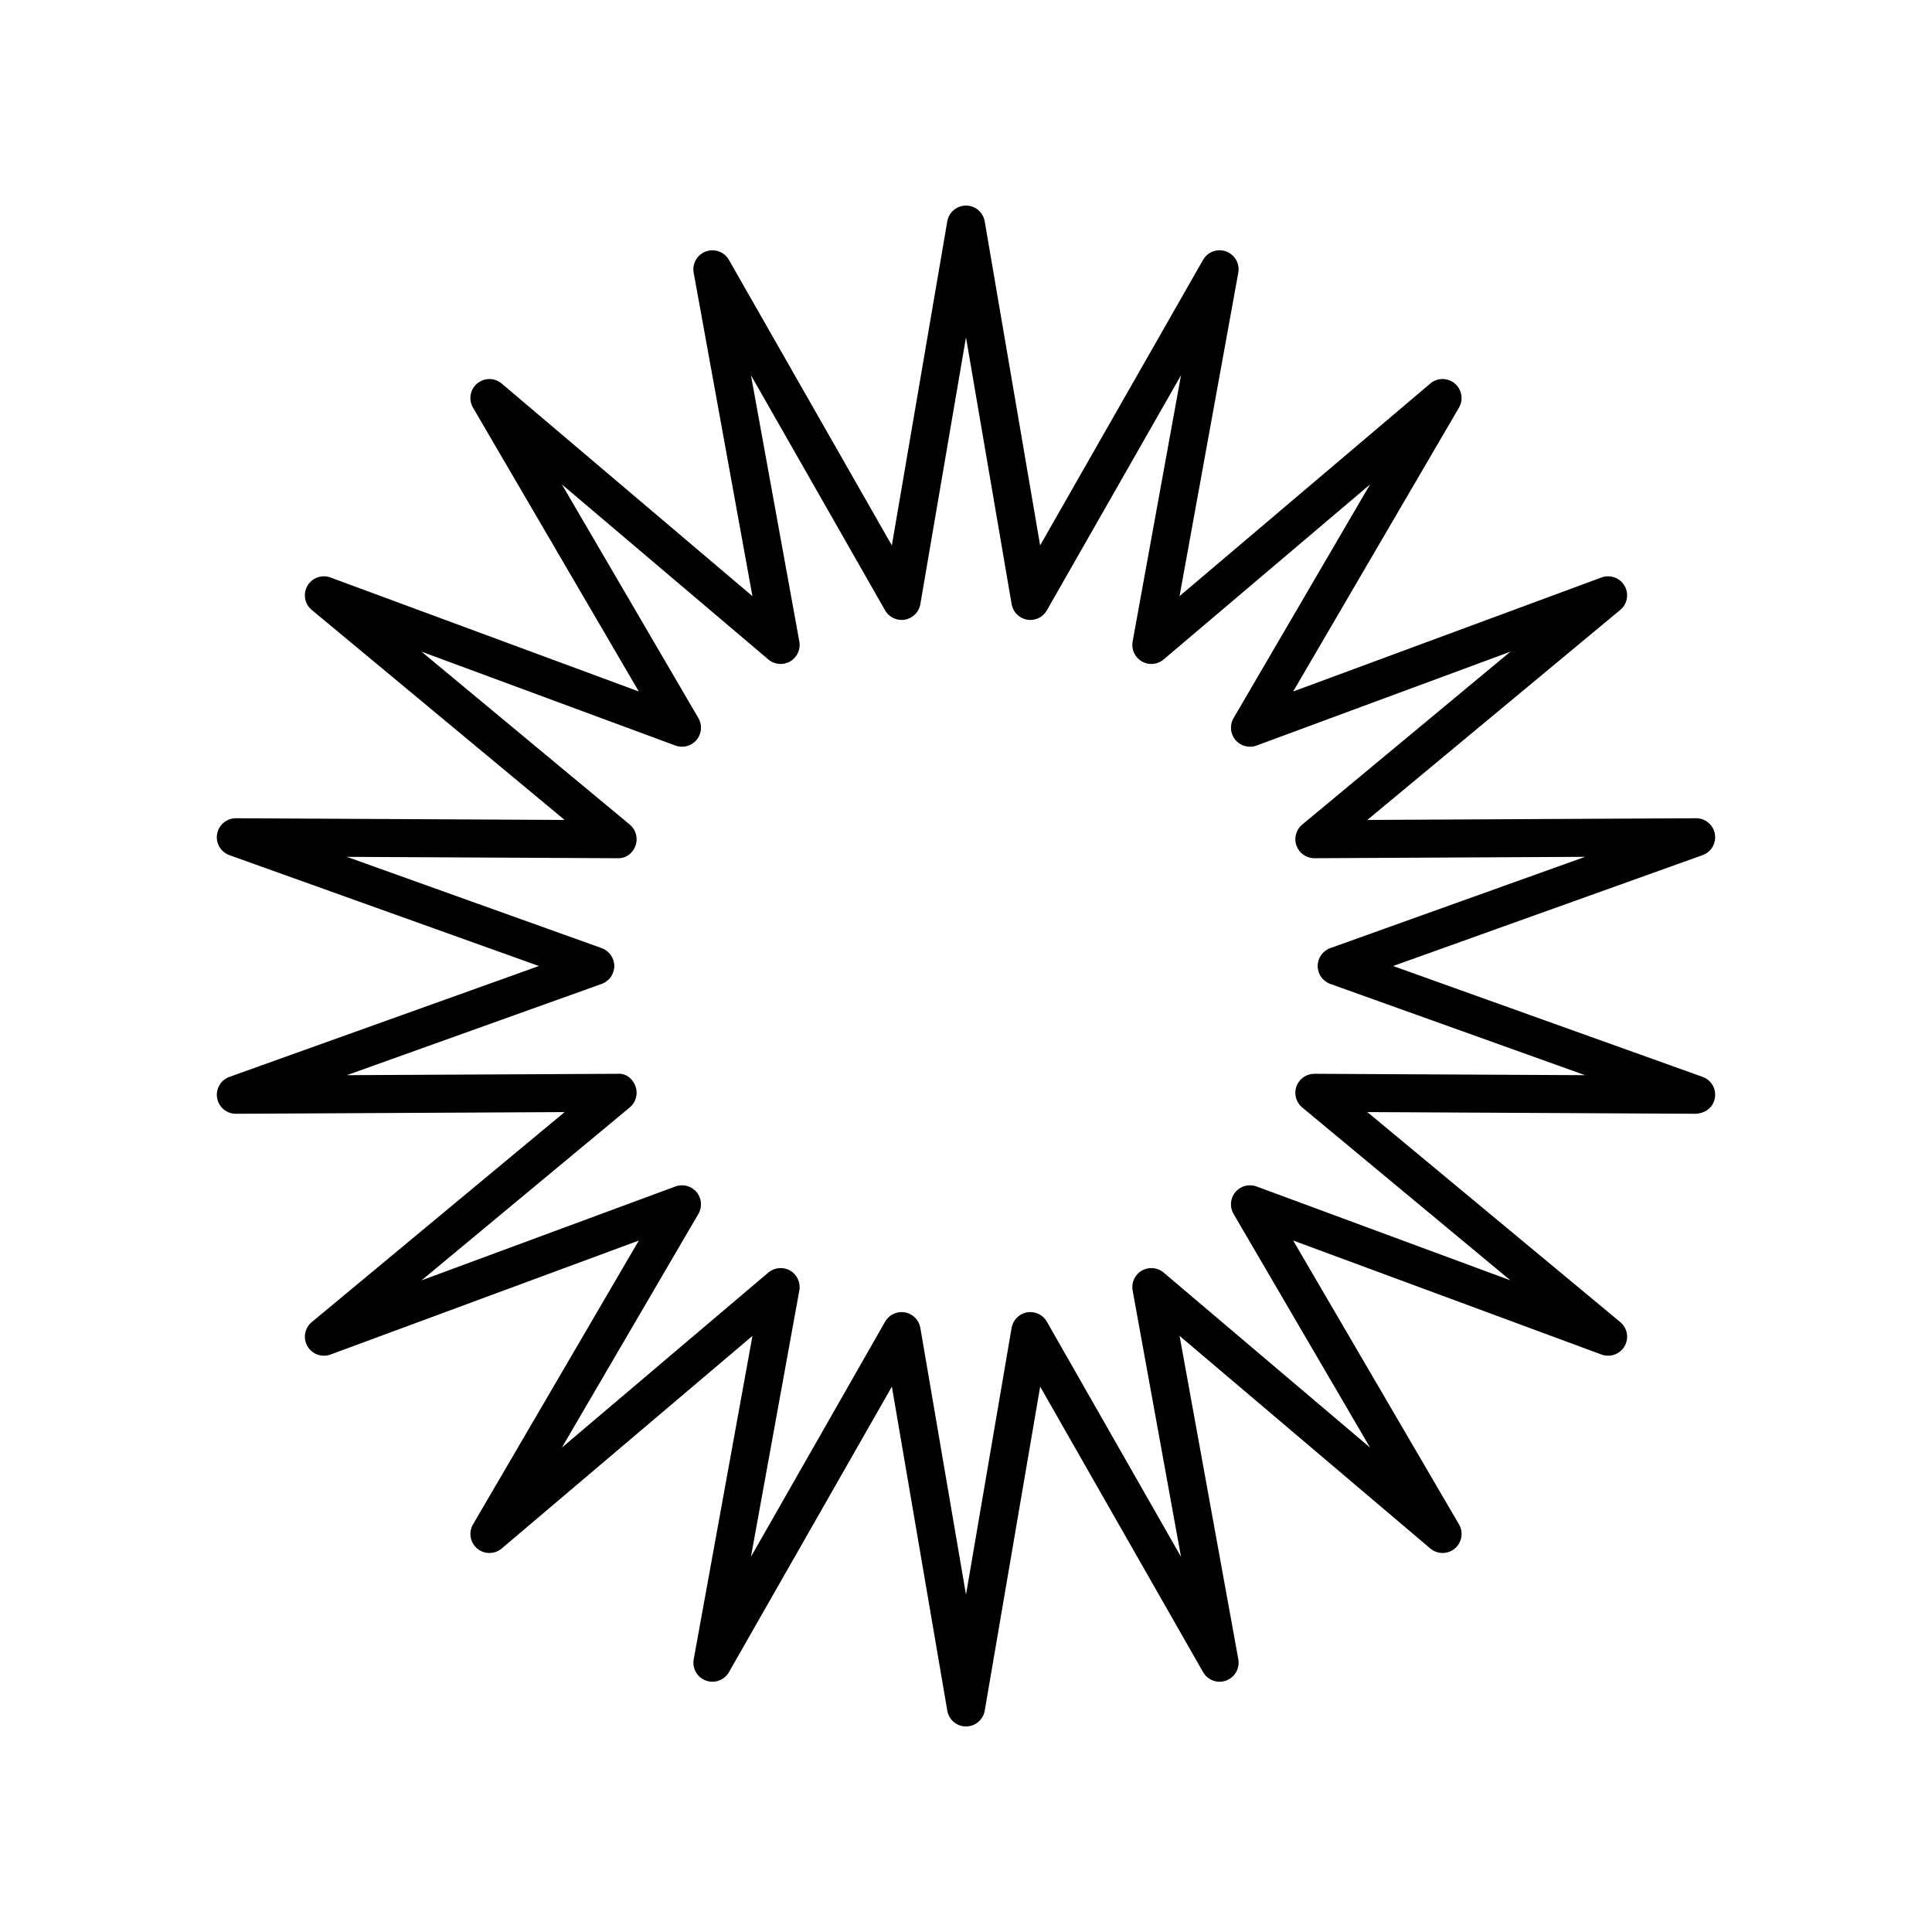
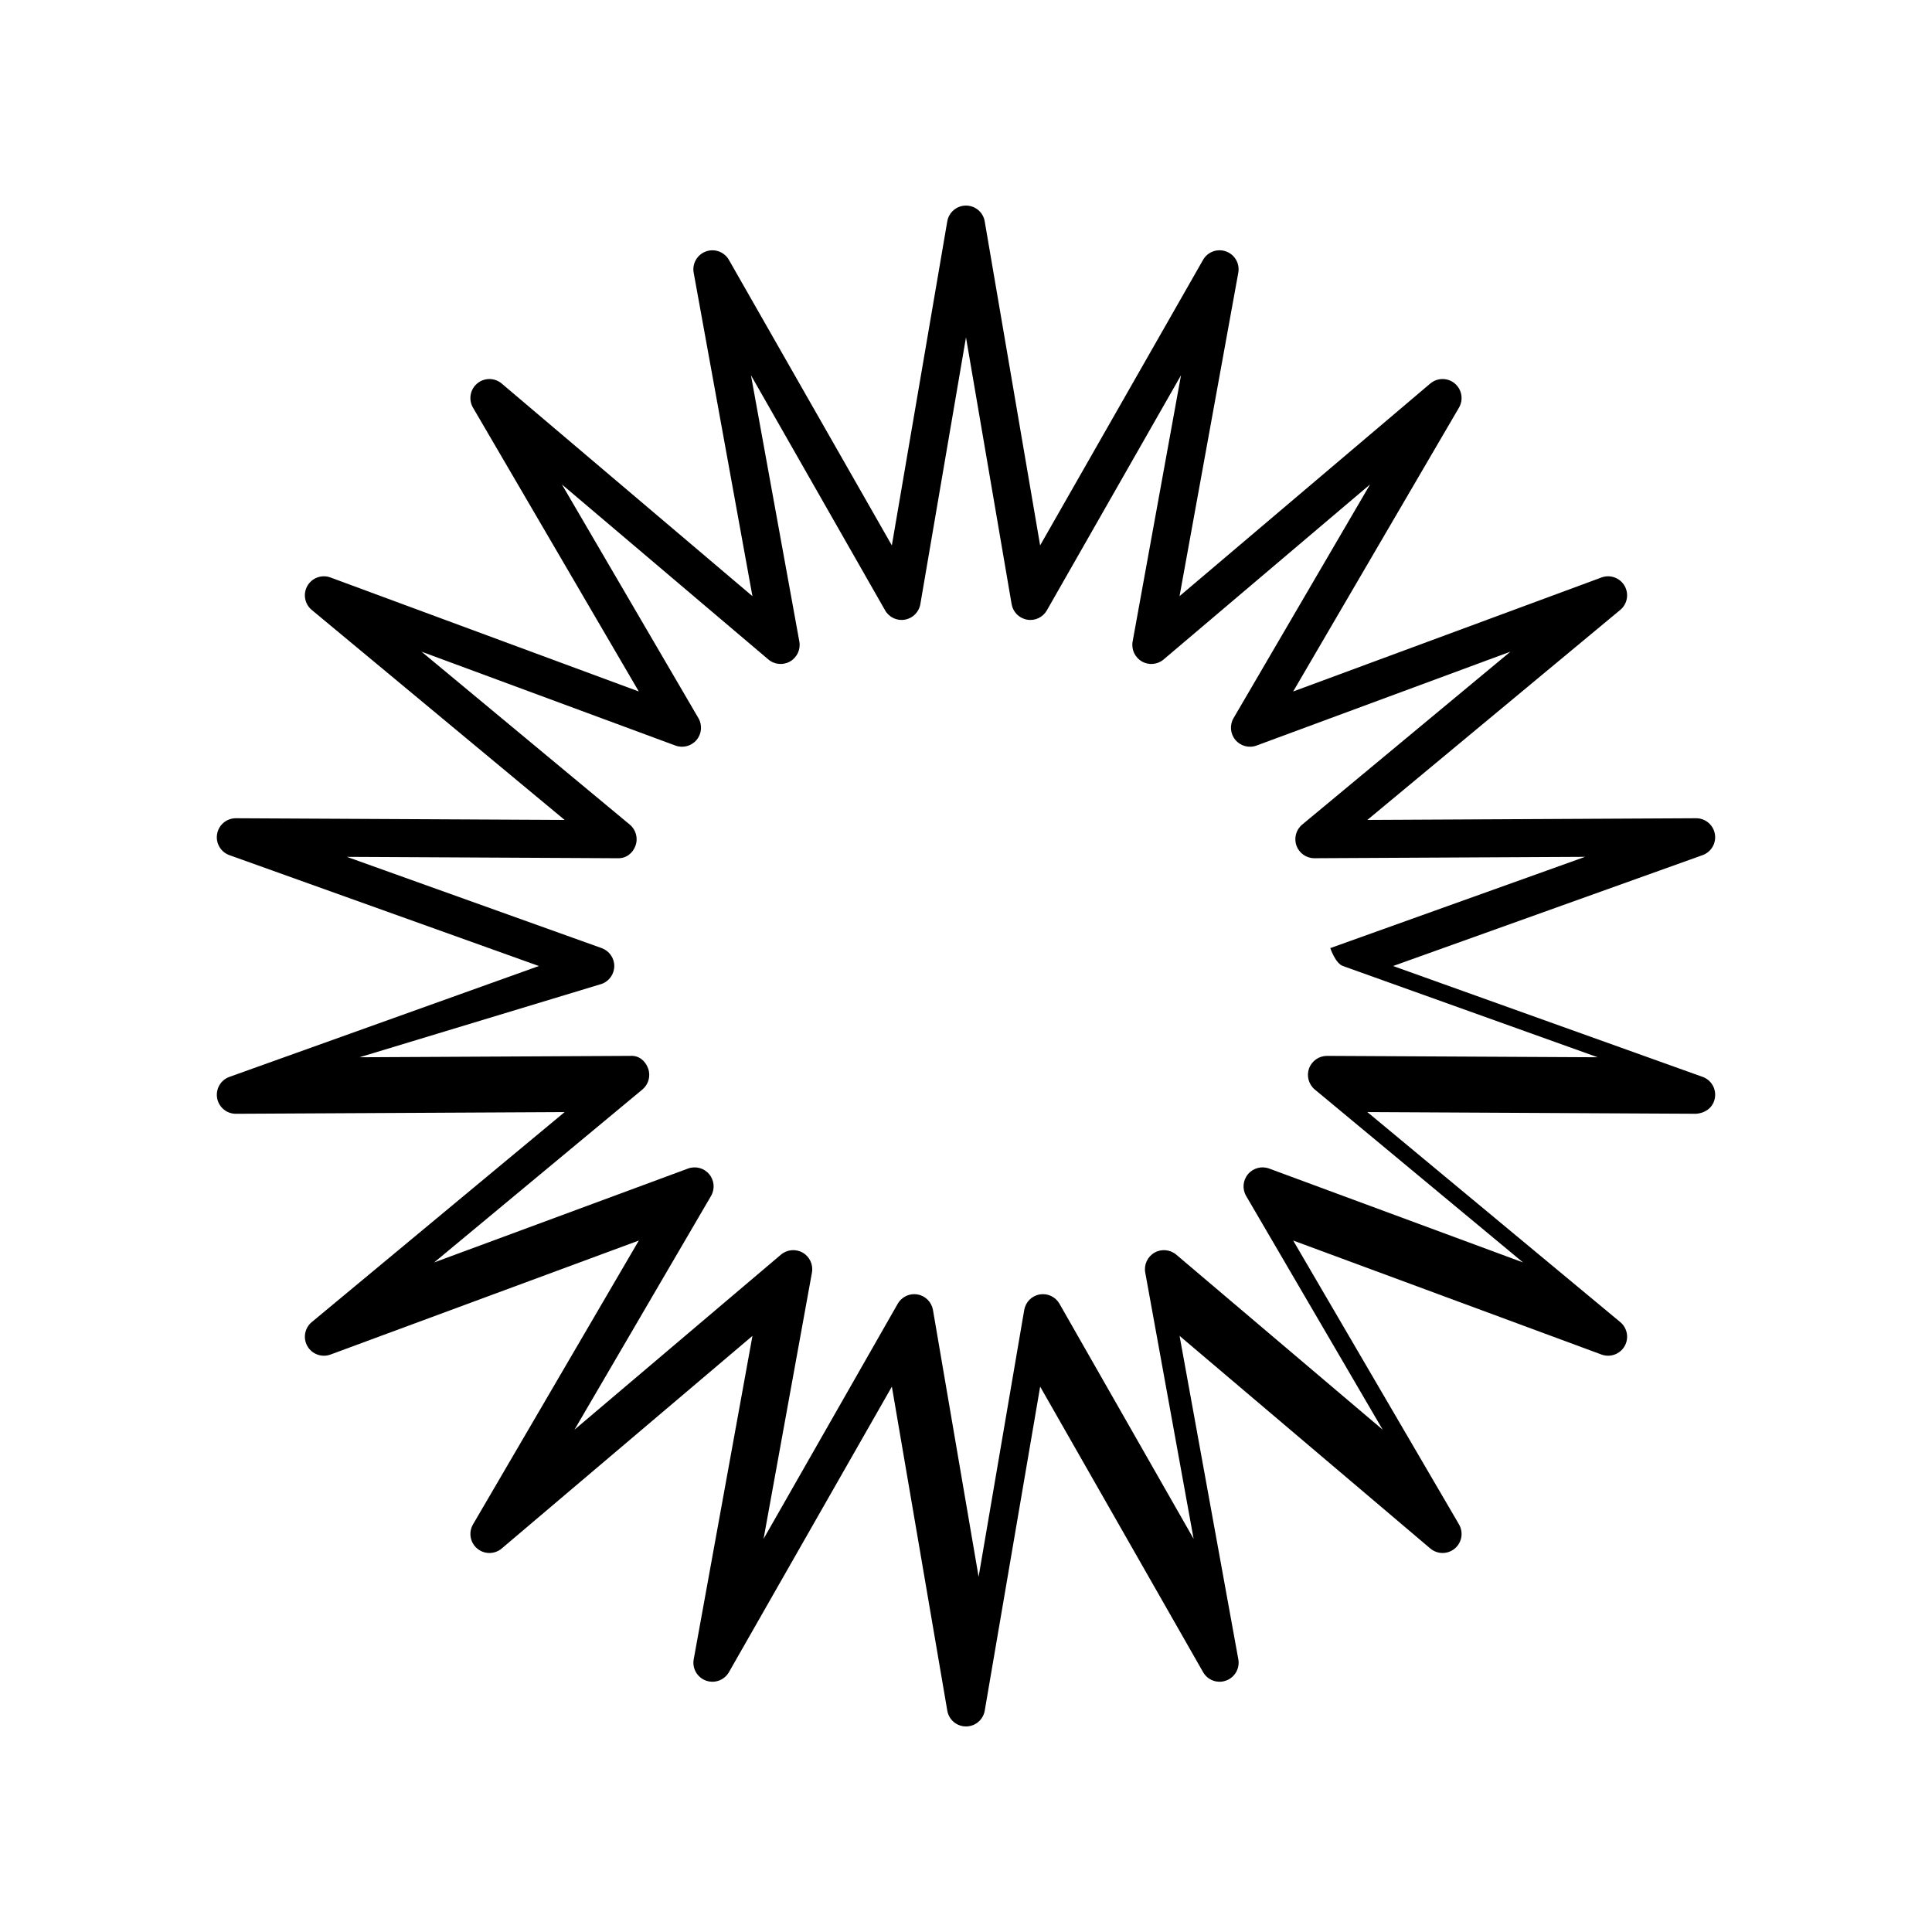
<svg xmlns="http://www.w3.org/2000/svg" fill="#000000" width="800px" height="800px" version="1.1" viewBox="144 144 512 512">
-   <path d="m201.54 435c0.422 2.41 2.516 4.164 4.961 4.164h0.023l87.113-0.449-67.02 55.656c-1.891 1.57-2.371 4.269-1.145 6.394 1.23 2.129 3.824 3.051 6.109 2.207l81.715-30.215-43.945 75.223c-1.238 2.121-0.766 4.82 1.113 6.402 1.879 1.578 4.625 1.57 6.496-0.016l66.449-56.34-15.57 85.715c-0.438 2.414 0.93 4.793 3.238 5.633 2.297 0.836 4.879-0.102 6.098-2.234l43.18-75.668 14.688 85.871c0.406 2.414 2.5 4.184 4.957 4.184s4.551-1.77 4.965-4.188l14.688-85.871 43.18 75.668c1.215 2.137 3.793 3.082 6.098 2.234 2.309-0.84 3.676-3.219 3.238-5.633l-15.57-85.715 66.441 56.34c1.871 1.586 4.613 1.594 6.496 0.016 1.879-1.578 2.352-4.281 1.113-6.402l-43.945-75.223 81.715 30.215c2.289 0.844 4.879-0.078 6.109-2.207 1.227-2.125 0.742-4.828-1.145-6.394l-67.02-55.656 87.113 0.449c2.59-0.195 4.555-1.746 4.984-4.164 0.43-2.418-0.949-4.793-3.262-5.617l-82.016-29.375 82.012-29.379c2.312-0.828 3.691-3.199 3.262-5.617-0.422-2.41-2.516-4.164-4.961-4.164h-0.023l-87.113 0.449 67.02-55.656c1.891-1.57 2.371-4.269 1.145-6.394-1.23-2.129-3.824-3.051-6.109-2.207l-81.715 30.215 43.945-75.223c1.238-2.121 0.766-4.82-1.113-6.402-1.879-1.578-4.625-1.57-6.496 0.016l-66.445 56.34 15.57-85.715c0.438-2.414-0.93-4.793-3.238-5.633-2.312-0.848-4.887 0.102-6.098 2.234l-43.18 75.668-14.684-85.867c-0.41-2.422-2.508-4.188-4.961-4.188-2.457 0-4.551 1.77-4.965 4.188l-14.688 85.871-43.18-75.668c-1.215-2.129-3.789-3.074-6.098-2.234-2.309 0.84-3.676 3.219-3.238 5.633l15.57 85.715-66.445-56.344c-1.871-1.586-4.613-1.594-6.496-0.016-1.879 1.578-2.352 4.281-1.113 6.402l43.945 75.223-81.715-30.215c-2.289-0.844-4.879 0.078-6.109 2.207-1.227 2.125-0.742 4.828 1.145 6.394l67.02 55.656-87.113-0.449h-0.023c-2.445 0-4.535 1.754-4.961 4.164-0.43 2.418 0.949 4.793 3.262 5.617l82.016 29.379-82.012 29.379c-2.312 0.824-3.688 3.199-3.262 5.617zm101.91-30.254c2.004-0.719 3.34-2.617 3.34-4.742 0-2.129-1.34-4.023-3.34-4.742l-67.527-24.188 71.73 0.367c2.289 0.086 4.031-1.316 4.758-3.316 0.727-1.996 0.121-4.238-1.516-5.598l-55.184-45.824 67.281 24.879c1.992 0.738 4.242 0.145 5.606-1.488 1.367-1.629 1.566-3.941 0.492-5.777l-36.184-61.938 54.711 46.383c1.625 1.379 3.941 1.586 5.777 0.523 1.84-1.066 2.82-3.172 2.441-5.266l-12.824-70.574 35.551 62.305c1.055 1.848 3.148 2.844 5.25 2.465 2.098-0.367 3.731-2.016 4.09-4.113l12.094-70.699 12.094 70.699c0.359 2.098 1.992 3.742 4.09 4.113 2.117 0.379 4.195-0.617 5.25-2.465l35.551-62.305-12.824 70.574c-0.379 2.094 0.602 4.199 2.441 5.266 1.836 1.066 4.152 0.859 5.777-0.523l54.711-46.387-36.184 61.938c-1.074 1.836-0.875 4.148 0.492 5.777 1.367 1.633 3.617 2.231 5.606 1.488l67.281-24.879-55.184 45.824c-1.637 1.359-2.242 3.602-1.516 5.598 0.723 1.992 2.617 3.316 4.734 3.316h0.023l71.73-0.367-67.527 24.188c-2.004 0.719-3.344 2.617-3.344 4.746s1.34 4.023 3.34 4.742l67.527 24.188-71.73-0.367h-0.023c-2.117 0-4.012 1.324-4.734 3.316-0.727 1.996-0.121 4.238 1.516 5.598l55.184 45.824-67.281-24.879c-1.992-0.742-4.242-0.141-5.606 1.488-1.367 1.629-1.566 3.941-0.492 5.777l36.184 61.938-54.707-46.387c-1.625-1.371-3.941-1.578-5.777-0.523-1.84 1.066-2.82 3.172-2.441 5.266l12.82 70.574-35.551-62.305c-1.055-1.848-3.133-2.828-5.25-2.465-2.098 0.367-3.731 2.016-4.09 4.113l-12.09 70.703-12.094-70.699c-0.359-2.098-1.992-3.742-4.09-4.113-0.297-0.051-0.586-0.078-0.875-0.078-1.785 0-3.469 0.953-4.375 2.543l-35.551 62.301 12.82-70.574c0.379-2.094-0.602-4.199-2.441-5.266-1.836-1.059-4.152-0.848-5.777 0.523l-54.711 46.387 36.184-61.938c1.074-1.836 0.875-4.148-0.492-5.777-1.363-1.633-3.606-2.227-5.606-1.488l-67.277 24.879 55.184-45.824c1.637-1.359 2.242-3.602 1.516-5.598-0.727-2.004-2.469-3.5-4.758-3.316l-71.73 0.367z" />
+   <path d="m201.54 435c0.422 2.41 2.516 4.164 4.961 4.164h0.023l87.113-0.449-67.02 55.656c-1.891 1.57-2.371 4.269-1.145 6.394 1.23 2.129 3.824 3.051 6.109 2.207l81.715-30.215-43.945 75.223c-1.238 2.121-0.766 4.82 1.113 6.402 1.879 1.578 4.625 1.57 6.496-0.016l66.449-56.34-15.57 85.715c-0.438 2.414 0.93 4.793 3.238 5.633 2.297 0.836 4.879-0.102 6.098-2.234l43.18-75.668 14.688 85.871c0.406 2.414 2.5 4.184 4.957 4.184s4.551-1.77 4.965-4.188l14.688-85.871 43.18 75.668c1.215 2.137 3.793 3.082 6.098 2.234 2.309-0.84 3.676-3.219 3.238-5.633l-15.57-85.715 66.441 56.34c1.871 1.586 4.613 1.594 6.496 0.016 1.879-1.578 2.352-4.281 1.113-6.402l-43.945-75.223 81.715 30.215c2.289 0.844 4.879-0.078 6.109-2.207 1.227-2.125 0.742-4.828-1.145-6.394l-67.02-55.656 87.113 0.449c2.59-0.195 4.555-1.746 4.984-4.164 0.43-2.418-0.949-4.793-3.262-5.617l-82.016-29.375 82.012-29.379c2.312-0.828 3.691-3.199 3.262-5.617-0.422-2.41-2.516-4.164-4.961-4.164h-0.023l-87.113 0.449 67.02-55.656c1.891-1.57 2.371-4.269 1.145-6.394-1.23-2.129-3.824-3.051-6.109-2.207l-81.715 30.215 43.945-75.223c1.238-2.121 0.766-4.82-1.113-6.402-1.879-1.578-4.625-1.57-6.496 0.016l-66.445 56.34 15.57-85.715c0.438-2.414-0.93-4.793-3.238-5.633-2.312-0.848-4.887 0.102-6.098 2.234l-43.18 75.668-14.684-85.867c-0.41-2.422-2.508-4.188-4.961-4.188-2.457 0-4.551 1.77-4.965 4.188l-14.688 85.871-43.18-75.668c-1.215-2.129-3.789-3.074-6.098-2.234-2.309 0.84-3.676 3.219-3.238 5.633l15.57 85.715-66.445-56.344c-1.871-1.586-4.613-1.594-6.496-0.016-1.879 1.578-2.352 4.281-1.113 6.402l43.945 75.223-81.715-30.215c-2.289-0.844-4.879 0.078-6.109 2.207-1.227 2.125-0.742 4.828 1.145 6.394l67.02 55.656-87.113-0.449h-0.023c-2.445 0-4.535 1.754-4.961 4.164-0.43 2.418 0.949 4.793 3.262 5.617l82.016 29.379-82.012 29.379c-2.312 0.824-3.688 3.199-3.262 5.617zm101.91-30.254c2.004-0.719 3.34-2.617 3.34-4.742 0-2.129-1.34-4.023-3.34-4.742l-67.527-24.188 71.73 0.367c2.289 0.086 4.031-1.316 4.758-3.316 0.727-1.996 0.121-4.238-1.516-5.598l-55.184-45.824 67.281 24.879c1.992 0.738 4.242 0.145 5.606-1.488 1.367-1.629 1.566-3.941 0.492-5.777l-36.184-61.938 54.711 46.383c1.625 1.379 3.941 1.586 5.777 0.523 1.84-1.066 2.82-3.172 2.441-5.266l-12.824-70.574 35.551 62.305c1.055 1.848 3.148 2.844 5.25 2.465 2.098-0.367 3.731-2.016 4.09-4.113l12.094-70.699 12.094 70.699c0.359 2.098 1.992 3.742 4.09 4.113 2.117 0.379 4.195-0.617 5.25-2.465l35.551-62.305-12.824 70.574c-0.379 2.094 0.602 4.199 2.441 5.266 1.836 1.066 4.152 0.859 5.777-0.523l54.711-46.387-36.184 61.938c-1.074 1.836-0.875 4.148 0.492 5.777 1.367 1.633 3.617 2.231 5.606 1.488l67.281-24.879-55.184 45.824c-1.637 1.359-2.242 3.602-1.516 5.598 0.723 1.992 2.617 3.316 4.734 3.316h0.023l71.73-0.367-67.527 24.188s1.34 4.023 3.34 4.742l67.527 24.188-71.73-0.367h-0.023c-2.117 0-4.012 1.324-4.734 3.316-0.727 1.996-0.121 4.238 1.516 5.598l55.184 45.824-67.281-24.879c-1.992-0.742-4.242-0.141-5.606 1.488-1.367 1.629-1.566 3.941-0.492 5.777l36.184 61.938-54.707-46.387c-1.625-1.371-3.941-1.578-5.777-0.523-1.84 1.066-2.82 3.172-2.441 5.266l12.82 70.574-35.551-62.305c-1.055-1.848-3.133-2.828-5.25-2.465-2.098 0.367-3.731 2.016-4.09 4.113l-12.09 70.703-12.094-70.699c-0.359-2.098-1.992-3.742-4.09-4.113-0.297-0.051-0.586-0.078-0.875-0.078-1.785 0-3.469 0.953-4.375 2.543l-35.551 62.301 12.82-70.574c0.379-2.094-0.602-4.199-2.441-5.266-1.836-1.059-4.152-0.848-5.777 0.523l-54.711 46.387 36.184-61.938c1.074-1.836 0.875-4.148-0.492-5.777-1.363-1.633-3.606-2.227-5.606-1.488l-67.277 24.879 55.184-45.824c1.637-1.359 2.242-3.602 1.516-5.598-0.727-2.004-2.469-3.5-4.758-3.316l-71.73 0.367z" />
</svg>